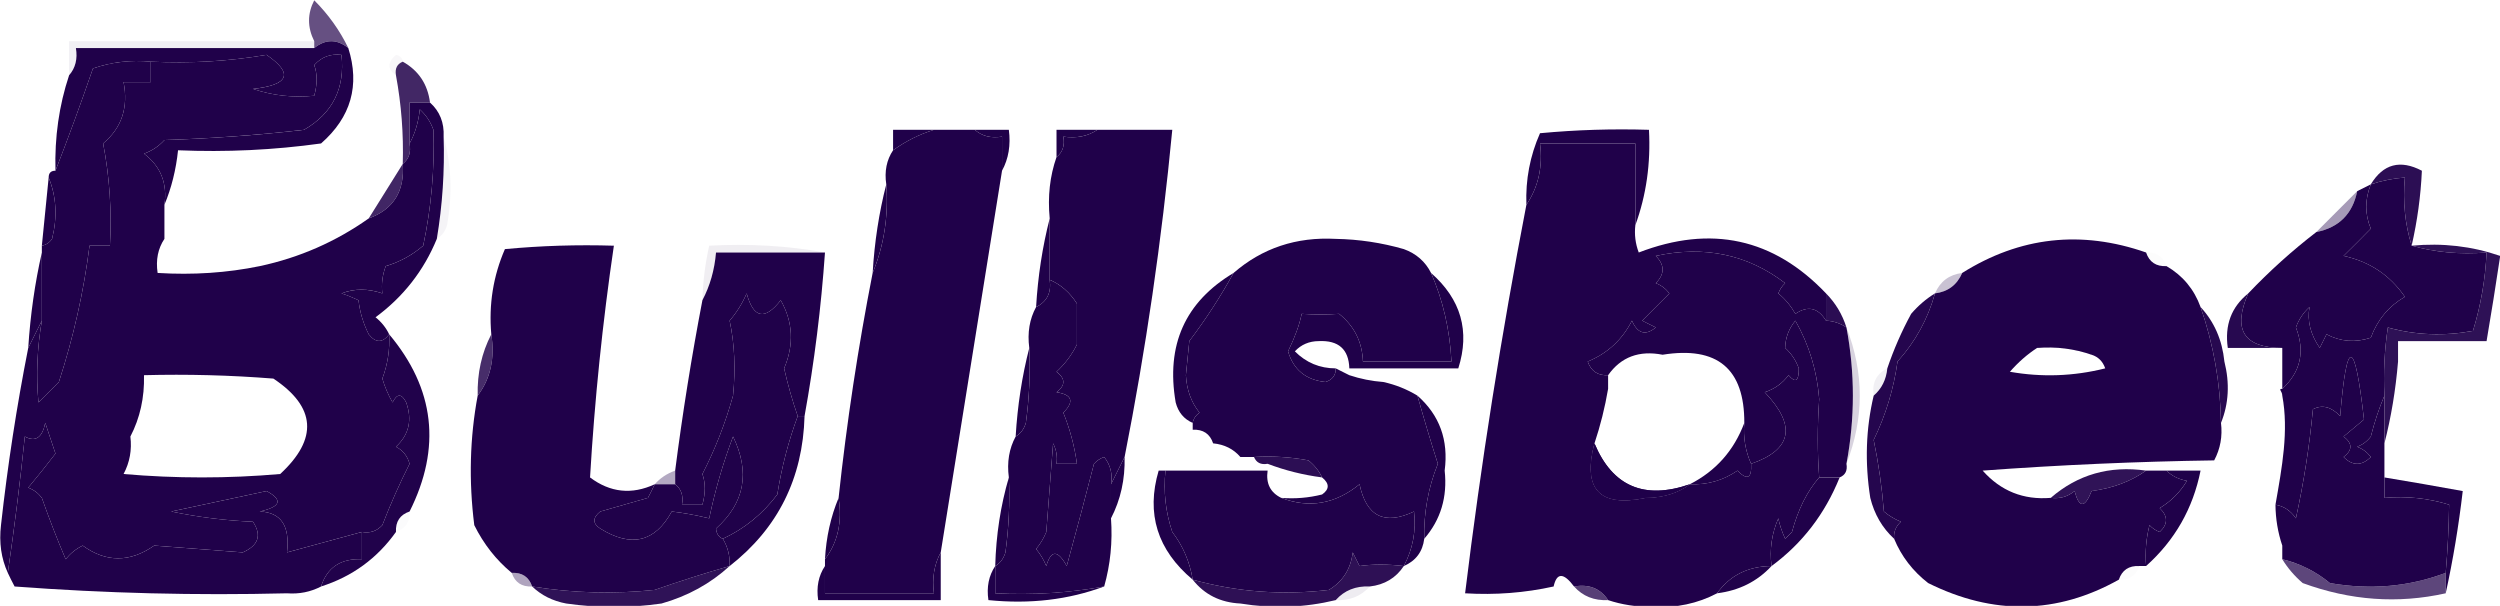
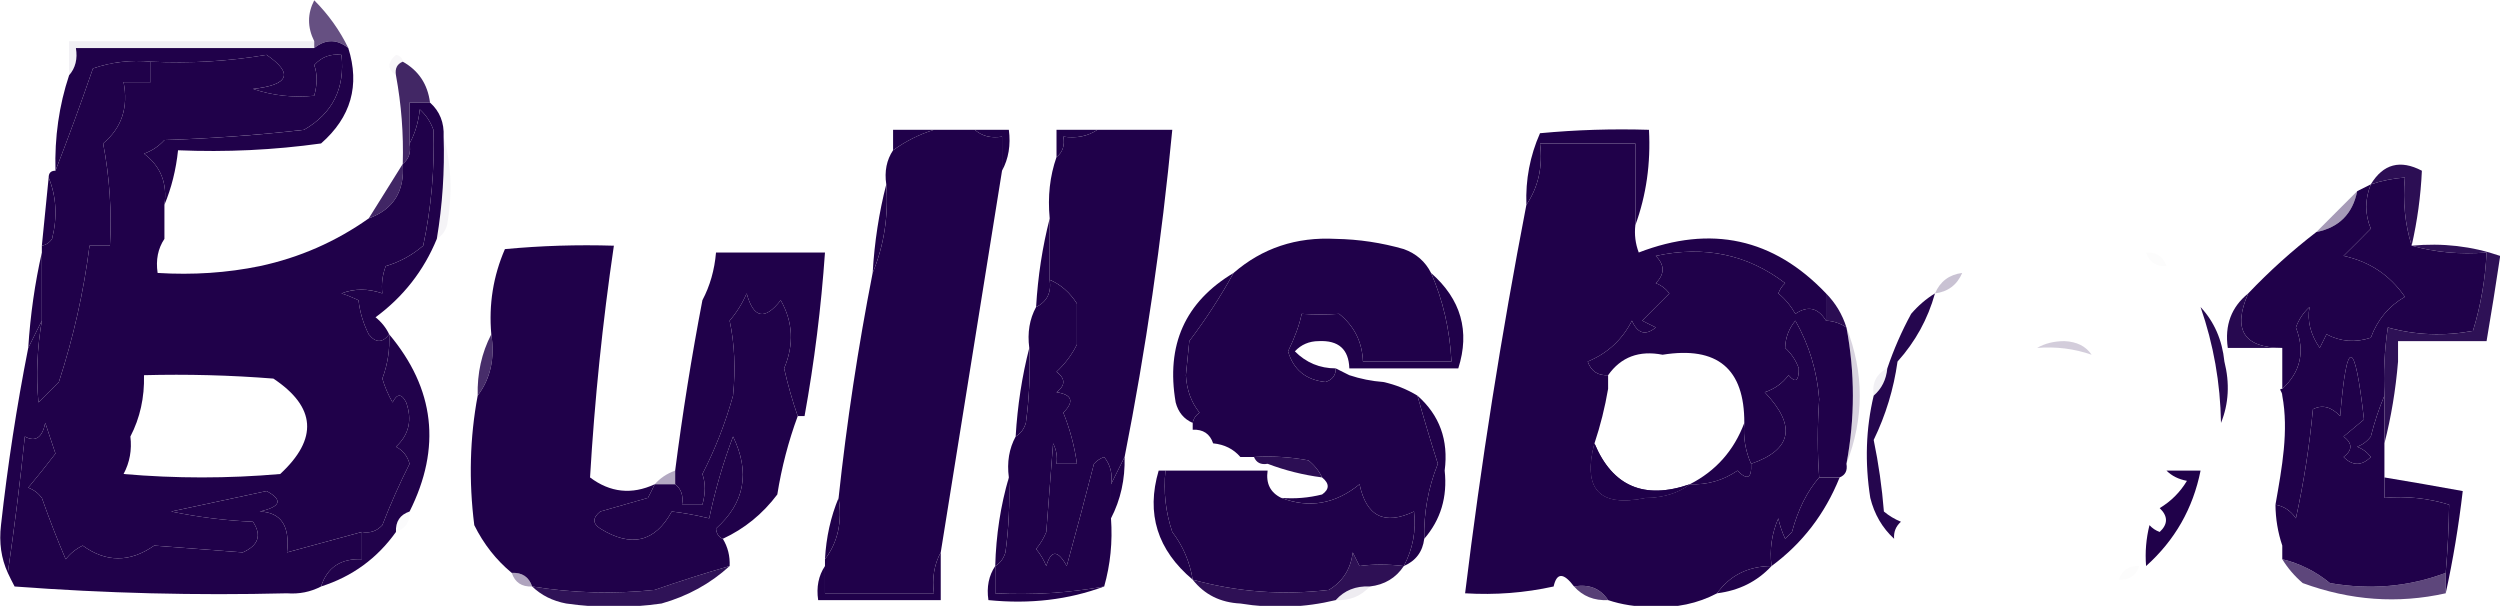
<svg xmlns="http://www.w3.org/2000/svg" width="850" height="206" viewBox="0 0 850 206" fill="none">
  <g clip-path="url(#clip0_319_1219)">
    <path opacity="0.686" fill-rule="evenodd" clip-rule="evenodd" d="M118.419 16.327C114.56 13.238 110.702 13.238 106.843 16.327C106.843 15.556 106.843 14.782 106.843 14.01C104.483 9.282 104.483 4.648 106.843 0.105C111.642 4.898 115.5 10.304 118.419 16.327Z" fill="#20014A" />
    <path opacity="0.062" fill-rule="evenodd" clip-rule="evenodd" d="M106.842 14.016C106.842 14.787 106.842 15.561 106.842 16.333C79.829 16.333 52.819 16.333 25.806 16.333C26.426 20.039 25.653 23.128 23.49 25.603C23.49 21.74 23.49 17.879 23.49 14.016C51.275 14.016 79.058 14.016 106.842 14.016Z" fill="#20014A" />
    <path fill-rule="evenodd" clip-rule="evenodd" d="M118.419 16.332C122.42 29.05 119.334 39.863 109.158 48.776C93.085 51.01 76.877 51.782 60.536 51.094C59.837 57.752 58.292 63.93 55.905 69.633C56.954 62.328 54.639 56.535 48.959 52.252C51.673 51.281 53.988 49.738 55.905 47.617C71.811 47.105 87.632 45.947 103.37 44.141C113.101 38.524 117.347 30.028 116.104 18.65C112.392 18.214 109.304 19.373 106.843 22.126C107.921 25.136 107.921 28.612 106.843 32.554C99.73 33.289 92.784 32.517 86.004 30.237C98.306 28.863 99.85 25 90.635 18.65C77.66 20.861 64.539 21.635 51.275 20.967C44.449 20.325 37.89 21.097 31.594 23.285C27.517 35.164 23.27 46.751 18.86 58.046C18.54 46.658 20.082 35.843 23.491 25.602C25.653 23.127 26.426 20.038 25.806 16.332C52.819 16.332 79.829 16.332 106.843 16.332C110.702 13.243 114.56 13.243 118.419 16.332Z" fill="#20014A" />
    <path opacity="0.035" fill-rule="evenodd" clip-rule="evenodd" d="M136.942 20.966C135.002 21.758 134.228 23.302 134.627 25.601C131.672 23.547 131.672 21.23 134.627 18.648C136.032 18.936 136.803 19.707 136.942 20.966Z" fill="#20014A" />
    <path opacity="0.847" fill-rule="evenodd" clip-rule="evenodd" d="M136.942 20.969C142.318 23.986 145.404 28.621 146.203 34.873C143.888 34.873 141.573 34.873 139.257 34.873C139.257 39.508 139.257 44.143 139.257 48.778C139.806 51.769 139.035 54.087 136.942 55.73C137.238 45.577 136.467 35.534 134.627 25.604C134.228 23.305 135.002 21.761 136.942 20.969Z" fill="#20014A" />
    <path fill-rule="evenodd" clip-rule="evenodd" d="M317.538 44.137C312.585 45.662 307.955 47.979 303.646 51.089C303.646 48.772 303.646 46.454 303.646 44.137C308.277 44.137 312.907 44.137 317.538 44.137Z" fill="#20014A" />
    <path fill-rule="evenodd" clip-rule="evenodd" d="M373.106 44.137C369.821 46.341 365.963 47.112 361.529 46.454C362.078 49.446 361.307 51.763 359.214 53.406C359.214 50.317 359.214 47.226 359.214 44.137C363.845 44.137 368.475 44.137 373.106 44.137Z" fill="#20014A" />
    <path fill-rule="evenodd" clip-rule="evenodd" d="M556.017 76.58C556.017 67.31 556.017 58.041 556.017 48.771C545.212 48.771 534.408 48.771 523.603 48.771C524.603 56.597 523.059 63.549 518.972 69.628C518.655 61.102 520.197 52.991 523.603 45.295C535.927 44.138 548.275 43.751 560.648 44.136C561.276 55.57 559.731 66.383 556.017 76.58Z" fill="#20014A" />
    <path fill-rule="evenodd" clip-rule="evenodd" d="M331.43 44.137C335.29 44.137 339.147 44.137 343.007 44.137C343.69 49.316 342.916 53.951 340.691 58.041C340.691 54.178 340.691 50.317 340.691 46.454C336.989 47.075 333.903 46.301 331.43 44.137Z" fill="#20014A" />
    <path d="M557.175 85.852C556.041 82.856 555.654 79.764 556.017 76.582V48.773H523.603C524.603 56.599 523.059 63.552 518.972 69.63C510.449 113.754 503.503 157.784 498.134 201.723C508.393 202.346 518.428 201.574 528.233 199.405C529.291 194.638 531.607 194.638 535.179 199.405C540.268 198.524 544.128 200.07 546.756 204.04C551.324 205.576 556.339 206.348 561.806 206.357C569.856 206.756 577.189 205.213 583.801 201.723C588.157 195.63 594.329 192.539 602.324 192.453C601.611 186.835 602.384 181.429 604.639 176.231C605.031 178.31 605.802 180.627 606.955 183.183L609.27 180.866C611.335 173.228 614.422 167.047 618.531 162.327C617.888 153.768 617.888 144.883 618.531 135.676C617.784 126.094 615.082 117.211 610.428 109.026C608.189 111.756 607.031 114.845 606.955 118.296C609.073 120.215 610.615 122.532 611.585 125.248C611.627 129.588 610.469 130.36 608.112 127.565C606.022 130.349 603.322 132.281 600.009 133.359C610.861 144.77 609.319 152.881 595.378 157.692C595.635 162.67 594.091 163.441 590.747 160.009C585.844 163.36 580.442 164.906 574.54 164.644C570.551 167.657 565.533 169.202 559.49 169.279C543.839 172.535 538.05 166.357 542.125 150.739C544.142 144.686 545.684 138.506 546.756 132.2V127.565C543.295 127.762 540.979 126.219 539.81 122.931C546.559 120.14 551.574 115.506 554.86 109.026C556.772 113.441 559.474 114.215 562.963 111.344C561.419 110.572 559.877 109.798 558.333 109.026L567.594 99.757C566.379 98.153 564.834 96.994 562.963 96.28C566.05 93.191 566.05 90.1 562.963 87.011C579.502 83.416 594.165 86.508 606.955 96.28C605.897 97.24 605.123 98.398 604.639 99.757C607.006 101.736 608.934 104.053 610.428 106.709C614.632 103.828 618.105 104.6 620.847 109.026V99.757C603.005 81.016 581.78 76.381 557.175 85.852Z" fill="#20014A" />
    <path d="M542.125 150.739C538.05 166.357 543.839 172.535 559.49 169.279C565.533 169.202 570.551 167.657 574.54 164.644C559.034 169.999 548.229 165.365 542.125 150.739Z" fill="#20014A" />
    <path fill-rule="evenodd" clip-rule="evenodd" d="M55.905 69.627C55.905 73.49 55.905 77.351 55.905 81.214C53.703 84.502 52.932 88.363 53.59 92.801C65.618 93.545 77.195 92.771 88.32 90.484C101.8 87.599 114.147 82.192 125.365 74.262C133.77 71.201 137.63 65.02 136.942 55.722C139.035 54.08 139.806 51.762 139.257 48.77C141.114 45.405 142.272 41.545 142.73 37.183C144.849 39.102 146.391 41.419 147.361 44.136C147.81 57.345 146.652 70.478 143.888 83.531C140.114 86.771 135.868 89.089 131.154 90.484C130.019 93.48 129.632 96.572 129.996 99.753C125.136 98.059 120.505 98.059 116.104 99.753C117.833 100.3 119.762 101.074 121.892 102.071C122.36 106.14 123.518 110.001 125.365 113.658C127.743 116.65 130.058 116.65 132.311 113.658C132.589 118.835 131.818 123.857 129.996 128.721C130.834 131.56 131.992 134.262 133.469 136.832C135.013 133.743 136.555 133.743 138.1 136.832C140.225 142.771 139.067 147.793 134.627 151.895C136.979 153.098 138.521 155.031 139.257 157.689C135.821 164.499 132.735 171.452 129.996 178.545C128.086 180.599 125.77 181.37 123.05 180.863C114.566 183.169 106.076 185.486 97.581 187.815C98.644 178.819 95.558 174.184 88.32 173.91C95.49 172.302 96.264 169.985 90.635 166.958C79.85 169.273 69.045 171.591 58.221 173.91C67.387 175.827 76.648 176.986 86.004 177.387C89.052 181.97 87.894 185.447 82.531 187.815C72.499 187.043 62.465 186.269 52.432 185.498C44.166 191.272 36.063 191.272 28.121 185.498C25.857 186.603 23.928 188.146 22.333 190.132C19.404 183.27 16.704 176.318 14.229 169.276C13.014 167.672 11.469 166.513 9.598 165.8C12.842 161.913 15.931 158.05 18.86 154.212C17.702 150.736 16.544 147.26 15.387 143.784C14.363 148.834 12.048 150.377 8.441 148.419C6.832 163.932 4.903 179.382 2.652 194.767C0.411 189.884 -0.362 184.476 0.337 178.545C2.588 158.245 5.674 138.16 9.598 118.293C11.143 115.204 12.685 112.112 14.229 109.023C12.632 118.269 12.245 127.539 13.072 136.832C15.387 134.514 17.702 132.197 20.017 129.88C25.016 114.522 28.489 99.072 30.436 83.531C32.752 83.531 35.067 83.531 37.383 83.531C38.033 71.794 37.262 60.207 35.067 48.77C41.383 43.484 43.699 36.532 42.013 27.914C45.099 27.914 48.188 27.914 51.275 27.914C51.275 25.596 51.275 23.279 51.275 20.961C64.539 21.629 77.66 20.855 90.635 18.644C99.85 24.994 98.306 28.857 86.004 30.231C92.784 32.511 99.73 33.283 106.843 32.548C107.921 28.607 107.921 25.13 106.843 22.12C109.304 19.367 112.392 18.208 116.104 18.644C117.347 30.023 113.101 38.518 103.37 44.136C87.632 45.941 71.811 47.099 55.905 47.612C53.988 49.732 51.673 51.275 48.959 52.246C54.639 56.529 56.954 62.322 55.905 69.627ZM48.959 127.562C63.643 127.178 78.306 127.562 92.951 128.721C107.442 138.378 108.213 149.191 95.266 161.165C77.514 162.71 59.765 162.71 42.013 161.165C44.111 157.227 44.882 152.977 44.328 148.419C47.6 142.118 49.144 135.166 48.959 127.562Z" fill="#20014A" />
    <path opacity="0.851" fill-rule="evenodd" clip-rule="evenodd" d="M136.942 55.723C137.63 65.02 133.77 71.201 125.365 74.262C129.257 67.998 133.115 61.82 136.942 55.723Z" fill="#20014A" />
    <path opacity="0.945" fill-rule="evenodd" clip-rule="evenodd" d="M819.966 83.537C817.699 76.296 816.926 68.572 817.65 60.363C813.677 60.662 809.817 61.434 806.074 62.681C810.292 55.729 816.08 54.183 823.439 58.046C823.061 66.535 821.903 75.03 819.966 83.537Z" fill="#20014A" />
    <path fill-rule="evenodd" clip-rule="evenodd" d="M146.203 34.871C149.516 37.837 151.061 41.7 150.834 46.458C151.211 58.154 150.438 69.741 148.519 81.219C144.075 92.032 137.129 100.917 127.681 107.87C129.72 109.51 131.262 111.443 132.311 113.663C130.058 116.655 127.743 116.655 125.365 113.663C123.518 110.006 122.36 106.145 121.892 102.076C119.762 101.079 117.833 100.305 116.104 99.759C120.505 98.064 125.136 98.064 129.996 99.759C129.632 96.577 130.019 93.485 131.154 90.489C135.868 89.094 140.114 86.776 143.888 83.537C146.652 70.483 147.81 57.35 147.361 44.141C146.391 41.425 144.849 39.107 142.73 37.188C142.272 41.55 141.114 45.411 139.257 48.776C139.257 44.141 139.257 39.506 139.257 34.871C141.573 34.871 143.888 34.871 146.203 34.871Z" fill="#20014A" />
    <path opacity="0.043" fill-rule="evenodd" clip-rule="evenodd" d="M150.834 46.457C153.49 56.065 153.876 66.109 151.992 76.583C151.348 78.706 150.19 80.249 148.519 81.218C150.438 69.74 151.211 58.153 150.834 46.457Z" fill="#20014A" />
    <path fill-rule="evenodd" clip-rule="evenodd" d="M51.275 20.961C51.275 23.278 51.275 25.596 51.275 27.913C48.188 27.913 45.099 27.913 42.013 27.913C43.699 36.532 41.383 43.484 35.067 48.77C37.262 60.206 38.033 71.793 37.383 83.531C35.067 83.531 32.752 83.531 30.436 83.531C28.489 99.071 25.016 114.522 20.017 129.879C17.702 132.196 15.387 134.514 13.072 136.831C12.245 127.538 12.632 118.269 14.229 109.022C14.229 101.298 14.229 93.572 14.229 85.848C14.229 85.077 14.229 84.303 14.229 83.531C15.658 83.274 16.815 82.502 17.702 81.213C19.566 73.807 19.179 66.855 16.544 60.357C16.544 58.811 17.316 58.039 18.86 58.039C23.27 46.744 27.517 35.157 31.594 23.278C37.89 21.091 44.449 20.319 51.275 20.961Z" fill="#20014A" />
    <path fill-rule="evenodd" clip-rule="evenodd" d="M373.106 44.137C381.596 44.137 390.084 44.137 398.575 44.137C394.981 81.767 389.58 118.845 382.367 155.372C380.823 158.462 379.281 161.553 377.737 164.642C378.343 161.217 377.572 158.128 375.421 155.372C374.065 155.857 372.907 156.631 371.948 157.69C369.198 168.443 366.109 180.03 362.687 192.451C359.656 186.91 357.341 186.91 355.741 192.451C354.875 190.328 353.717 188.396 352.268 186.657C353.717 184.919 354.875 182.987 355.741 180.864C356.512 170.823 357.285 160.779 358.056 150.738C359.175 152.934 359.559 155.252 359.214 157.69C361.529 157.69 363.845 157.69 366.16 157.69C365.338 151.741 363.796 145.948 361.529 140.309C365.329 136.495 364.555 134.177 359.214 133.357C362.3 131.04 362.3 128.722 359.214 126.405C362.092 123.73 364.407 120.639 366.16 117.135C366.16 112.5 366.16 107.866 366.16 103.231C363.771 99.46 360.682 96.758 356.899 95.12C356.899 88.168 356.899 81.215 356.899 74.263C356.181 66.817 356.952 59.865 359.214 53.406C361.307 51.763 362.078 49.446 361.529 46.454C365.963 47.112 369.821 46.341 373.106 44.137Z" fill="#20014A" />
    <path opacity="0.396" fill-rule="evenodd" clip-rule="evenodd" d="M801.443 64.992C799.899 72.716 795.268 77.351 787.551 78.897C792.182 74.262 796.812 69.627 801.443 64.992Z" fill="#20014A" />
    <path fill-rule="evenodd" clip-rule="evenodd" d="M16.544 60.359C19.179 66.857 19.566 73.81 17.702 81.216C16.815 82.504 15.658 83.276 14.229 83.534C15 75.809 15.774 68.083 16.544 60.359Z" fill="#20014A" />
-     <path opacity="0.067" fill-rule="evenodd" clip-rule="evenodd" d="M280.493 85.854C268.145 85.854 255.795 85.854 243.447 85.854C242.936 91.803 241.391 97.212 238.817 102.076C238.99 95.805 239.761 89.625 241.132 83.537C254.695 82.791 267.816 83.562 280.493 85.854Z" fill="#20014A" />
    <path fill-rule="evenodd" clip-rule="evenodd" d="M301.331 62.676C302.127 73.387 300.583 83.428 296.7 92.802C297.325 82.309 298.869 72.267 301.331 62.676Z" fill="#20014A" />
    <path opacity="0.012" fill-rule="evenodd" clip-rule="evenodd" d="M729.667 85.852C733.203 85.683 735.518 87.229 736.613 90.487C733.078 90.656 730.763 89.111 729.667 85.852Z" fill="#20014A" />
    <path fill-rule="evenodd" clip-rule="evenodd" d="M806.074 62.676C804.022 67.825 804.022 72.845 806.074 77.739C803.066 80.812 799.98 83.903 796.812 87.009C805.654 88.925 812.6 93.56 817.65 100.913C812.186 104.076 808.326 108.711 806.074 114.818C800.82 116.574 795.803 116.187 791.024 113.659C790.253 115.205 789.48 116.748 788.709 118.294C785.541 113.673 784.383 109.038 785.236 104.389C783.117 106.308 781.575 108.625 780.605 111.341C783.777 119.482 782.235 126.435 775.974 132.198C775.974 127.563 775.974 122.928 775.974 118.294C762.853 118.252 758.994 112.071 764.398 99.754C771.635 92.16 779.352 85.208 787.551 78.898C795.268 77.352 799.899 72.717 801.443 64.993C802.987 64.222 804.529 63.447 806.074 62.676Z" fill="#20014A" />
    <path fill-rule="evenodd" clip-rule="evenodd" d="M620.847 109.023C623.414 109.155 625.73 109.927 627.793 111.341C630.71 126.779 630.71 142.229 627.793 157.689C628.191 159.988 627.418 161.531 625.477 162.324C623.162 162.324 620.847 162.324 618.531 162.324C617.888 153.766 617.888 144.881 618.531 135.674C617.784 126.091 615.082 117.208 610.428 109.023C608.189 111.753 607.031 114.842 606.955 118.293C609.073 120.212 610.615 122.529 611.585 125.245C611.627 129.586 610.469 130.357 608.112 127.563C606.022 130.346 603.322 132.279 600.009 133.356C610.861 144.767 609.319 152.878 595.378 157.689C593.431 153.335 592.658 148.7 593.063 143.784C593.139 125.345 583.878 117.621 565.279 120.61C557.309 119.053 551.134 121.37 546.756 127.563C543.295 127.76 540.979 126.216 539.81 122.928C546.559 120.138 551.574 115.503 554.86 109.023C556.772 113.438 559.474 114.212 562.963 111.341C561.419 110.569 559.877 109.795 558.333 109.023C561.419 105.934 564.508 102.843 567.594 99.754C566.378 98.15 564.834 96.991 562.963 96.278C566.05 93.189 566.05 90.097 562.963 87.008C579.502 83.414 594.165 86.505 606.955 96.278C605.897 97.237 605.123 98.396 604.639 99.754C607.006 101.733 608.934 104.05 610.428 106.706C614.632 103.825 618.105 104.597 620.847 109.023Z" fill="#20014A" />
    <path fill-rule="evenodd" clip-rule="evenodd" d="M356.899 74.269C356.899 81.222 356.899 88.174 356.899 95.126C357.526 99.483 355.982 102.572 352.268 104.396C352.893 93.903 354.437 83.861 356.899 74.269Z" fill="#20014A" />
    <path opacity="0.239" fill-rule="evenodd" clip-rule="evenodd" d="M667.153 92.805C665.389 96.888 662.301 99.205 657.892 99.757C659.656 95.674 662.745 93.356 667.153 92.805Z" fill="#20014A" />
    <path fill-rule="evenodd" clip-rule="evenodd" d="M271.231 141.471C268.059 150.06 265.744 158.942 264.285 168.121C259.282 174.765 253.107 179.787 245.763 183.185C244.38 182.64 243.609 181.481 243.447 179.708C253.199 170.995 255.128 160.567 249.236 148.423C245.802 157.542 243.102 166.812 241.132 176.232C236.277 175.081 232.033 174.309 228.398 173.915C222.713 184.315 214.61 186.248 204.087 179.708C201.445 177.991 201.445 176.059 204.087 173.915C209.488 172.369 214.892 170.826 220.294 169.28C221.134 167.697 221.905 166.152 222.609 164.645C224.925 164.645 227.24 164.645 229.555 164.645C231.648 166.288 232.419 168.606 231.871 171.598C234.186 171.598 236.501 171.598 238.817 171.598C239.896 167.656 239.896 164.179 238.817 161.169C243.151 152.764 246.624 143.881 249.236 134.519C250.15 125.432 249.763 116.934 248.078 109.027C250.465 106.247 252.396 103.155 253.866 99.758C256.182 108.256 260.041 109.027 265.443 102.075C269.638 109.47 270.023 117.194 266.601 125.249C267.913 131.001 269.458 136.41 271.231 141.471Z" fill="#20014A" />
-     <path fill-rule="evenodd" clip-rule="evenodd" d="M729.668 85.849C730.763 89.107 733.078 90.653 736.614 90.484C742.131 93.693 745.991 98.328 748.19 104.388C752.61 117.12 754.926 130.25 755.136 143.784C755.69 148.342 754.919 152.592 752.821 156.53C726.546 156.919 700.307 158.078 674.099 160.006C680.263 166.951 687.98 170.043 697.253 169.275C700.314 169.669 703.016 168.898 705.357 166.958C706.905 172.816 708.834 172.816 711.145 166.958C718.359 165.985 724.534 163.667 729.668 160.006C731.983 160.006 734.298 160.006 736.614 160.006C738.38 161.786 740.695 162.944 743.56 163.482C741.244 167.345 738.158 170.434 734.298 172.752C737.148 175.493 737.148 178.195 734.298 180.862C732.941 180.378 731.784 179.604 730.825 178.545C729.679 183.117 729.292 187.752 729.668 192.45C728.897 192.45 728.123 192.45 727.352 192.45C723.817 192.28 721.501 193.826 720.406 197.084C699.353 208.878 677.742 209.265 655.577 198.243C650.333 194.169 646.473 189.147 644 183.18C643.801 180.872 644.574 178.941 646.315 177.386C644.195 176.52 642.264 175.361 640.527 173.91C639.874 165.709 638.717 157.598 637.054 149.577C641.155 141.126 643.857 132.243 645.158 122.927C651.224 116.188 655.47 108.464 657.892 99.753C662.301 99.202 665.389 96.884 667.153 92.801C686.792 80.472 707.63 78.155 729.668 85.849ZM692.622 118.292C699.056 117.78 705.231 118.552 711.145 120.61C713.409 121.331 714.954 122.876 715.776 125.245C705.053 127.937 694.248 128.322 683.361 126.403C686.211 123.147 689.297 120.445 692.622 118.292Z" fill="#20014A" />
    <path fill-rule="evenodd" clip-rule="evenodd" d="M14.229 85.856C14.229 93.579 14.229 101.306 14.229 109.03C12.685 112.119 11.143 115.21 9.598 118.299C10.323 107.053 11.865 96.237 14.229 85.856Z" fill="#20014A" />
    <path fill-rule="evenodd" clip-rule="evenodd" d="M419.413 92.805C415.02 100.793 410.005 108.517 404.363 115.979C403.976 119.842 403.592 123.703 403.205 127.566C403.467 132.527 405.011 136.778 407.836 140.312C406.549 141.199 405.778 142.358 405.521 143.788C402.534 142.495 400.605 140.177 399.732 136.835C396.364 117.339 402.923 102.663 419.413 92.805Z" fill="#20014A" />
    <path opacity="0.997" fill-rule="evenodd" clip-rule="evenodd" d="M486.557 92.805C496.756 101.778 499.843 112.593 495.819 125.248C483.471 125.248 471.121 125.248 458.773 125.248C458.57 118.739 455.097 115.65 448.354 115.979C445.104 116 442.404 117.158 440.251 119.455C444.089 123.309 448.72 125.239 454.143 125.248C454.212 127.559 453.054 129.105 450.67 129.883C444.006 129.181 439.762 125.705 437.935 119.455C440.32 114.54 441.862 110.292 442.566 106.709C446.914 106.994 451.158 106.994 455.3 106.709C460.454 110.846 463.154 116.252 463.404 122.931C473.436 122.931 483.471 122.931 493.503 122.931C492.929 112.099 490.614 102.058 486.557 92.805Z" fill="#20014A" />
    <path opacity="0.949" fill-rule="evenodd" clip-rule="evenodd" d="M620.847 99.758C624.065 103 626.38 106.863 627.793 111.345C625.73 109.931 623.415 109.16 620.847 109.027C620.847 105.938 620.847 102.847 620.847 99.758Z" fill="#20014A" />
    <path opacity="0.961" fill-rule="evenodd" clip-rule="evenodd" d="M764.398 99.758C758.994 112.075 762.853 118.255 775.974 118.297C769.799 118.297 763.627 118.297 757.452 118.297C756.336 110.578 758.651 104.4 764.398 99.758Z" fill="#20014A" />
    <path opacity="0.933" fill-rule="evenodd" clip-rule="evenodd" d="M819.965 83.538C830.459 82.539 840.491 83.698 850.065 87.014C848.583 96.905 847.039 106.562 845.434 115.982C835.402 115.982 825.367 115.982 815.335 115.982C815.335 118.299 815.335 120.617 815.335 122.934C814.522 132.63 812.978 141.9 810.704 150.743C810.704 145.337 810.704 139.928 810.704 134.521C810.322 126.758 810.709 119.034 811.862 111.347C821.306 113.963 830.952 114.35 840.803 112.506C843.461 103.887 845.004 95.005 845.434 85.856C836.471 86.586 827.981 85.814 819.965 83.538Z" fill="#20014A" />
    <path opacity="0.196" fill-rule="evenodd" clip-rule="evenodd" d="M692.622 118.294C695.22 116.774 698.306 116.002 701.883 115.977C706.127 116.174 709.214 117.719 711.145 120.611C705.231 118.554 699.056 117.782 692.622 118.294Z" fill="#20014A" />
    <path fill-rule="evenodd" clip-rule="evenodd" d="M222.609 164.648C221.905 166.154 221.134 167.7 220.294 169.283C214.892 170.828 209.488 172.372 204.087 173.917C201.445 176.061 201.445 177.994 204.087 179.711C214.61 186.251 222.713 184.318 228.398 173.917C232.033 174.311 236.277 175.083 241.132 176.235C243.102 166.815 245.802 157.545 249.236 148.426C255.128 160.569 253.199 170.997 243.447 179.711C243.609 181.484 244.38 182.642 245.763 183.187C247.462 185.986 248.233 189.076 248.078 192.457C239.701 194.862 231.211 197.567 222.609 200.568C208.652 202.053 194.76 201.666 180.933 199.409C179.838 196.151 177.523 194.605 173.987 194.774C168.671 190.369 164.427 184.962 161.253 178.552C159.354 163.457 159.741 148.78 162.411 134.521C166.782 128.756 168.326 121.803 167.041 113.665C166.147 103.524 167.692 93.867 171.672 84.697C183.996 83.541 196.344 83.154 208.717 83.538C204.865 109.746 202.163 136.012 200.614 162.33C207.476 167.489 214.807 168.261 222.609 164.648Z" fill="#20014A" />
    <path fill-rule="evenodd" clip-rule="evenodd" d="M486.557 92.805C490.614 102.058 492.929 112.1 493.503 122.931C483.471 122.931 473.436 122.931 463.404 122.931C463.154 116.252 460.454 110.846 455.3 106.709C451.158 106.994 446.914 106.994 442.566 106.709C441.862 110.292 440.32 114.54 437.935 119.455C439.762 125.705 444.006 129.181 450.67 129.883C453.054 129.105 454.212 127.559 454.143 125.249C455.687 126.02 457.229 126.794 458.773 127.566C462.517 128.813 466.377 129.585 470.35 129.883C474.481 130.794 478.338 132.338 481.927 134.518C484.064 142.156 486.379 149.88 488.873 157.692C485.587 165.84 484.043 174.336 484.242 183.184C483.691 187.596 481.376 190.688 477.296 192.454C480.366 186.658 481.524 180.477 480.769 173.914C470.727 178.693 464.552 175.604 462.246 164.645C453.995 171.384 445.12 172.929 435.62 169.279C440.313 169.655 444.944 169.268 449.512 168.121C452.054 166.336 452.054 164.406 449.512 162.327C448.463 160.107 446.921 158.174 444.881 156.534C438.755 155.382 432.58 154.995 426.359 155.375C424.814 155.375 423.272 155.375 421.728 155.375C419.38 152.654 416.294 151.111 412.467 150.74C411.372 147.482 409.056 145.936 405.521 146.105C405.521 145.334 405.521 144.56 405.521 143.788C405.778 142.358 406.549 141.199 407.836 140.312C405.011 136.778 403.467 132.528 403.205 127.566C403.592 123.703 403.976 119.842 404.363 115.979C410.005 108.517 415.02 100.793 419.413 92.805C429.156 84.358 440.732 80.497 454.143 81.218C462.022 81.359 469.739 82.518 477.296 84.694C481.519 86.223 484.606 88.928 486.557 92.805Z" fill="#20014A" />
    <path opacity="0.961" fill-rule="evenodd" clip-rule="evenodd" d="M748.19 104.391C752.846 109.412 755.548 115.593 756.294 122.93C758.158 130.336 757.771 137.289 755.136 143.787C754.925 130.253 752.61 117.122 748.19 104.391Z" fill="#20014A" />
    <path fill-rule="evenodd" clip-rule="evenodd" d="M819.966 83.534C827.981 85.809 836.472 86.581 845.434 85.851C845.004 95 843.462 103.883 840.804 112.501C830.952 114.346 821.306 113.959 811.862 111.342C810.709 119.029 810.322 126.753 810.704 134.516C808.891 138.787 807.347 143.422 806.073 148.421C804.858 150.025 803.314 151.183 801.443 151.897C803.314 152.611 804.858 153.77 806.073 155.373C802.987 158.462 799.898 158.462 796.812 155.373C799.898 153.056 799.898 150.738 796.812 148.421C799.127 146.491 801.443 144.558 803.758 142.627C800.605 114.73 797.903 114.346 795.654 141.469C792.589 138.271 789.503 137.497 786.393 139.151C785.219 151.64 783.291 164.001 780.605 176.23C778.834 173.653 776.518 172.107 773.659 171.595C775.895 158.856 778.211 146.498 775.974 134.517C775.974 132.971 774.43 132.199 775.974 132.199C782.235 126.436 783.777 119.483 780.605 111.342C781.575 108.626 783.117 106.309 785.235 104.39C784.383 109.039 785.541 113.674 788.708 118.295C789.479 116.749 790.253 115.206 791.024 113.66C795.803 116.188 800.82 116.575 806.073 114.819C808.326 108.712 812.186 104.077 817.65 100.914C812.6 93.561 805.654 88.926 796.812 87.01C799.98 83.904 803.066 80.813 806.073 77.74C804.022 72.846 804.022 67.826 806.073 62.677C809.817 61.43 813.677 60.658 817.65 60.359C816.925 68.568 817.699 76.292 819.966 83.534Z" fill="#20014A" />
    <path fill-rule="evenodd" clip-rule="evenodd" d="M280.493 85.856C279.191 104.536 276.876 123.075 273.547 141.473C272.776 141.473 272.002 141.473 271.231 141.473C269.458 136.412 267.913 131.003 266.601 125.251C270.023 117.196 269.638 109.472 265.443 102.077C260.041 109.03 256.182 108.258 253.866 99.76C252.396 103.157 250.465 106.249 248.078 109.03C249.764 116.937 250.15 125.435 249.236 134.521C246.624 143.883 243.151 152.766 238.817 161.171C239.896 164.182 239.896 167.658 238.817 171.6C236.501 171.6 234.186 171.6 231.871 171.6C232.419 168.608 231.648 166.29 229.555 164.647C229.555 163.102 229.555 161.558 229.555 160.013C232.058 140.551 235.144 121.238 238.817 102.077C241.391 97.213 242.936 91.804 243.447 85.856C255.795 85.856 268.145 85.856 280.493 85.856Z" fill="#20014A" />
    <path opacity="0.824" fill-rule="evenodd" clip-rule="evenodd" d="M167.041 113.66C168.326 121.799 166.782 128.751 162.411 134.517C162.225 126.913 163.77 119.961 167.041 113.66Z" fill="#20014A" />
    <path opacity="0.059" fill-rule="evenodd" clip-rule="evenodd" d="M641.685 125.246C641.314 129.077 639.772 132.166 637.054 134.516C636.427 130.159 637.971 127.07 641.685 125.246Z" fill="#20014A" />
    <path opacity="0.173" fill-rule="evenodd" clip-rule="evenodd" d="M627.793 111.344C633.831 126.771 633.831 142.221 627.793 157.692C630.71 142.233 630.71 126.782 627.793 111.344Z" fill="#20014A" />
    <path fill-rule="evenodd" clip-rule="evenodd" d="M349.953 118.293C350.335 126.826 349.95 135.321 348.795 143.784C348.151 145.907 346.994 147.451 345.322 148.419C345.947 137.926 347.491 127.885 349.953 118.293Z" fill="#20014A" />
    <path opacity="0.071" fill-rule="evenodd" clip-rule="evenodd" d="M48.959 127.562C49.144 135.166 47.6 142.118 44.328 148.419C44.143 140.816 45.688 133.864 48.959 127.562Z" fill="#20014A" />
    <path opacity="0.991" fill-rule="evenodd" clip-rule="evenodd" d="M132.311 113.66C147.826 132.142 150.142 152.226 139.257 173.913C136.002 175.009 134.458 177.326 134.627 180.865C128.208 189.873 119.718 196.053 109.158 199.404C111.223 192.934 115.854 189.845 123.05 190.135C123.05 187.046 123.05 183.954 123.05 180.865C125.77 181.373 128.086 180.601 129.996 178.548C132.735 171.454 135.821 164.502 139.257 157.691C138.521 155.033 136.979 153.1 134.627 151.897C139.067 147.796 140.225 142.774 138.1 136.834C136.555 133.745 135.013 133.745 133.469 136.834C131.992 134.264 130.834 131.562 129.996 128.723C131.818 123.859 132.589 118.837 132.311 113.66Z" fill="#20014A" />
    <path fill-rule="evenodd" clip-rule="evenodd" d="M810.704 134.519C810.704 139.926 810.704 145.334 810.704 150.741C810.704 154.604 810.704 158.465 810.704 162.328C810.704 164.645 810.704 166.963 810.704 169.28C818.292 168.622 825.622 169.394 832.7 171.598C832.593 179.245 832.209 186.971 831.542 194.772C819.09 199.504 805.969 200.663 792.181 198.248C787.373 194.297 781.971 191.592 775.974 190.137C775.974 188.591 775.974 187.048 775.974 185.502C774.469 181.018 773.698 176.383 773.659 171.598C776.518 172.11 778.834 173.655 780.605 176.232C783.291 164.003 785.219 151.642 786.393 139.154C789.503 137.499 792.589 138.273 795.654 141.471C797.903 114.348 800.605 114.733 803.758 142.63C801.443 144.56 799.127 146.493 796.812 148.423C799.898 150.741 799.898 153.058 796.812 155.376C799.898 158.465 802.987 158.465 806.073 155.376C804.858 153.772 803.314 152.613 801.443 151.9C803.314 151.186 804.858 150.027 806.073 148.423C807.347 143.425 808.891 138.79 810.704 134.519Z" fill="#20014A" />
    <path fill-rule="evenodd" clip-rule="evenodd" d="M317.538 44.137C322.169 44.137 326.799 44.137 331.43 44.137C333.903 46.301 336.989 47.075 340.691 46.454C340.691 50.317 340.691 54.178 340.691 58.041C333.727 101.595 326.781 144.854 319.853 187.816C317.628 191.906 316.855 196.541 317.538 201.721C305.19 201.721 292.84 201.721 280.493 201.721C280.493 198.632 280.493 195.54 280.493 192.451C280.493 191.679 280.493 190.905 280.493 190.134C284.864 184.368 286.408 177.416 285.123 169.277C287.89 143.549 291.75 118.057 296.7 92.802C300.583 83.428 302.127 73.387 301.331 62.676C300.673 58.238 301.444 54.377 303.646 51.089C307.955 47.979 312.585 45.662 317.538 44.137Z" fill="#20014A" />
    <path opacity="0.945" fill-rule="evenodd" clip-rule="evenodd" d="M426.359 155.372C432.58 154.992 438.755 155.379 444.881 156.53C446.921 158.171 448.463 160.104 449.512 162.324C443.105 161.494 436.933 159.949 430.989 157.689C428.692 158.088 427.15 157.314 426.359 155.372Z" fill="#20014A" />
    <path opacity="0.973" fill-rule="evenodd" clip-rule="evenodd" d="M657.892 99.758C655.47 108.469 651.224 116.193 645.158 122.932C643.857 132.248 641.155 141.131 637.054 149.582C638.717 157.603 639.874 165.714 640.527 173.915C642.264 175.366 644.195 176.524 646.316 177.391C644.574 178.946 643.801 180.876 644 183.185C639.985 179.5 637.286 174.865 635.897 169.28C634.007 157.267 634.392 145.68 637.054 134.519C639.772 132.169 641.314 129.08 641.685 125.249C643.854 118.832 646.556 112.652 649.789 106.71C652.194 103.906 654.896 101.589 657.892 99.758Z" fill="#20014A" />
    <path opacity="0.997" fill-rule="evenodd" clip-rule="evenodd" d="M593.063 143.789C592.658 148.704 593.431 153.339 595.378 157.694C595.635 162.671 594.091 163.443 590.747 160.011C585.844 163.362 580.442 164.908 574.54 164.646C583.364 160.159 589.539 153.207 593.063 143.789Z" fill="#20014A" />
    <path opacity="0.337" fill-rule="evenodd" clip-rule="evenodd" d="M229.555 160.012C229.555 161.557 229.555 163.101 229.555 164.647C227.24 164.647 224.925 164.647 222.609 164.647C224.438 162.559 226.754 161.013 229.555 160.012Z" fill="#20014A" />
-     <path opacity="0.922" fill-rule="evenodd" clip-rule="evenodd" d="M729.668 160.007C724.534 163.668 718.359 165.986 711.145 166.959C708.834 172.817 706.905 172.817 705.357 166.959C703.016 168.899 700.314 169.67 697.253 169.276C706.433 161.337 717.237 158.246 729.668 160.007Z" fill="#20014A" />
    <path fill-rule="evenodd" clip-rule="evenodd" d="M481.927 134.516C489.461 141.15 492.547 149.648 491.188 160.007C492.161 168.985 489.845 176.709 484.242 183.181C484.043 174.333 485.587 165.838 488.873 157.69C486.379 149.878 484.064 142.154 481.927 134.516Z" fill="#20014A" />
    <path fill-rule="evenodd" clip-rule="evenodd" d="M382.367 155.375C382.553 162.978 381.008 169.931 377.737 176.232C377.737 172.369 377.737 168.508 377.737 164.645C379.281 161.556 380.823 158.464 382.367 155.375Z" fill="#20014A" />
    <path opacity="0.894" fill-rule="evenodd" clip-rule="evenodd" d="M542.125 150.742C548.229 165.367 559.034 170.002 574.54 164.647C570.551 167.659 565.533 169.205 559.49 169.281C543.839 172.537 538.05 166.359 542.125 150.742Z" fill="#20014A" />
    <path fill-rule="evenodd" clip-rule="evenodd" d="M810.704 162.328C819.588 163.797 828.463 165.343 837.331 166.963C835.955 178.805 834.024 190.392 831.542 201.724C831.542 199.407 831.542 197.089 831.542 194.772C832.209 186.971 832.593 179.245 832.7 171.598C825.622 169.394 818.292 168.622 810.704 169.28C810.704 166.963 810.704 164.646 810.704 162.328Z" fill="#20014A" />
    <path fill-rule="evenodd" clip-rule="evenodd" d="M123.05 180.868C123.05 183.957 123.05 187.048 123.05 190.137C115.854 189.848 111.223 192.937 109.158 199.407C105.588 201.263 101.73 202.035 97.581 201.724C66.671 202.496 35.801 201.722 4.968 199.407C4.127 197.824 3.356 196.278 2.652 194.772C4.903 179.387 6.832 163.937 8.441 148.424C12.048 150.382 14.364 148.839 15.387 143.789C16.544 147.265 17.702 150.741 18.86 154.217C15.931 158.055 12.842 161.918 9.598 165.804C11.469 166.518 13.014 167.677 14.229 169.281C16.704 176.323 19.404 183.275 22.333 190.137C23.928 188.151 25.857 186.608 28.121 185.502C36.063 191.277 44.166 191.277 52.432 185.502C62.465 186.274 72.499 187.048 82.531 187.82C87.894 185.451 89.052 181.975 86.004 177.392C76.648 176.991 67.387 175.832 58.221 173.915C69.045 171.596 79.85 169.278 90.635 166.963C96.264 169.99 95.49 172.307 88.32 173.915C95.558 174.189 98.644 178.824 97.581 187.82C106.076 185.491 114.567 183.173 123.05 180.868Z" fill="#20014A" />
    <path fill-rule="evenodd" clip-rule="evenodd" d="M396.259 160.012C407.836 160.012 419.413 160.012 430.989 160.012C430.362 164.368 431.906 167.458 435.62 169.281C445.12 172.931 453.995 171.386 462.246 164.647C464.552 175.606 470.727 178.695 480.769 173.916C481.524 180.479 480.366 186.66 477.296 192.455C471.792 191.797 466.775 191.797 462.246 192.455C461.475 190.91 460.702 189.366 459.931 187.821C459.248 193.454 456.546 197.702 451.827 200.566C436.083 202.455 420.649 201.296 405.521 197.09C404.553 191.088 402.238 185.682 398.575 180.868C396.296 174.083 395.525 167.131 396.259 160.012Z" fill="#20014A" />
    <path fill-rule="evenodd" clip-rule="evenodd" d="M736.614 160.012C740.473 160.012 744.331 160.012 748.19 160.012C745.613 172.894 739.441 183.71 729.668 192.455C729.292 187.758 729.679 183.123 730.825 178.551C731.784 179.61 732.941 180.384 734.298 180.868C737.148 178.201 737.148 175.499 734.298 172.757C738.158 170.44 741.244 167.351 743.56 163.488C740.695 162.95 738.38 161.791 736.614 160.012Z" fill="#20014A" />
    <path fill-rule="evenodd" clip-rule="evenodd" d="M356.899 95.125C360.682 96.763 363.771 99.466 366.16 103.236C366.16 107.871 366.16 112.506 366.16 117.14C364.407 120.644 362.092 123.736 359.214 126.41C362.3 128.727 362.3 131.045 359.214 133.362C364.555 134.183 365.329 136.5 361.529 140.314C363.796 145.953 365.338 151.746 366.16 157.695C363.845 157.695 361.529 157.695 359.214 157.695C359.559 155.257 359.175 152.94 358.056 150.743C357.285 160.784 356.512 170.828 355.741 180.869C354.875 182.992 353.717 184.925 352.268 186.663C353.717 188.401 354.875 190.333 355.741 192.456C357.341 186.915 359.656 186.915 362.687 192.456C366.109 180.035 369.198 168.448 371.948 157.695C372.907 156.636 374.065 155.862 375.421 155.378C377.572 158.133 378.343 161.222 377.737 164.647C377.737 168.51 377.737 172.371 377.737 176.234C378.309 184.204 377.538 191.928 375.421 199.408C363.289 201.608 350.941 202.379 338.376 201.726C338.376 198.637 338.376 195.545 338.376 192.456C340.048 191.488 341.205 189.944 341.849 187.821C343.004 179.358 343.389 170.863 343.007 162.33C342.324 157.15 343.097 152.516 345.322 148.425C346.994 147.457 348.151 145.913 348.795 143.791C349.95 135.327 350.335 126.832 349.953 118.299C349.27 113.12 350.043 108.485 352.268 104.395C355.982 102.571 357.526 99.482 356.899 95.125Z" fill="#20014A" />
    <path fill-rule="evenodd" clip-rule="evenodd" d="M618.531 162.328C620.847 162.328 623.162 162.328 625.477 162.328C620.483 174.731 612.764 184.775 602.324 192.454C601.611 186.837 602.384 181.431 604.639 176.233C605.031 178.311 605.802 180.629 606.955 183.185C607.726 182.413 608.499 181.639 609.27 180.867C611.335 173.229 614.422 167.049 618.531 162.328Z" fill="#20014A" />
    <path opacity="0.016" fill-rule="evenodd" clip-rule="evenodd" d="M139.257 173.914C139.426 177.453 137.882 179.77 134.627 180.866C134.458 177.328 136.002 175.01 139.257 173.914Z" fill="#20014A" />
    <path fill-rule="evenodd" clip-rule="evenodd" d="M393.944 160.012C394.715 160.012 395.488 160.012 396.259 160.012C395.525 167.131 396.296 174.083 398.575 180.868C402.238 185.682 404.553 191.088 405.521 197.09C393.488 186.991 389.628 174.632 393.944 160.012Z" fill="#20014A" />
-     <path fill-rule="evenodd" clip-rule="evenodd" d="M271.231 141.473C272.002 141.473 272.776 141.473 273.547 141.473C272.952 162.656 264.464 179.65 248.078 192.456C248.233 189.075 247.462 185.985 245.763 183.186C253.107 179.789 259.282 174.767 264.285 168.123C265.744 158.944 268.059 150.061 271.231 141.473Z" fill="#20014A" />
    <path fill-rule="evenodd" clip-rule="evenodd" d="M343.007 162.328C343.389 170.861 343.004 179.356 341.849 187.82C341.205 189.942 340.048 191.486 338.376 192.454C338.663 181.913 340.207 171.871 343.007 162.328Z" fill="#20014A" />
    <path fill-rule="evenodd" clip-rule="evenodd" d="M285.123 169.281C286.408 177.42 284.864 184.372 280.493 190.138C280.9 182.66 282.444 175.707 285.123 169.281Z" fill="#20014A" />
    <path opacity="0.357" fill-rule="evenodd" clip-rule="evenodd" d="M173.987 194.774C177.523 194.605 179.838 196.151 180.933 199.409C177.398 199.578 175.082 198.033 173.987 194.774Z" fill="#20014A" />
    <path opacity="0.992" fill-rule="evenodd" clip-rule="evenodd" d="M602.324 192.449C597.434 197.712 591.259 200.801 583.801 201.719C588.156 195.626 594.329 192.535 602.324 192.449Z" fill="#20014A" />
    <path opacity="0.012" fill-rule="evenodd" clip-rule="evenodd" d="M727.352 192.458C726.257 195.716 723.942 197.262 720.406 197.093C721.501 193.834 723.817 192.289 727.352 192.458Z" fill="#20014A" />
    <path opacity="0.753" fill-rule="evenodd" clip-rule="evenodd" d="M535.179 199.404C540.268 198.523 544.128 200.069 546.756 204.039C542.003 204.266 538.143 202.72 535.179 199.404Z" fill="#20014A" />
    <path opacity="0.725" fill-rule="evenodd" clip-rule="evenodd" d="M775.974 190.133C781.971 191.588 787.373 194.293 792.182 198.244C805.969 200.658 819.09 199.5 831.542 194.768C831.542 197.085 831.542 199.402 831.542 201.72C815.316 205.349 799.109 204.19 782.92 198.244C780.119 195.836 777.803 193.132 775.974 190.133Z" fill="#20014A" />
    <path opacity="0.929" fill-rule="evenodd" clip-rule="evenodd" d="M248.078 192.449C241.549 198.43 233.829 202.678 224.925 205.195C214.119 206.741 203.316 206.741 192.51 205.195C187.9 204.328 184.04 202.398 180.933 199.401C194.76 201.659 208.652 202.046 222.609 200.56C231.211 197.559 239.701 194.855 248.078 192.449Z" fill="#20014A" />
    <path fill-rule="evenodd" clip-rule="evenodd" d="M319.853 187.816C319.853 193.223 319.853 198.632 319.853 204.038C305.961 204.038 292.069 204.038 278.177 204.038C277.52 199.6 278.291 195.74 280.493 192.451C280.493 195.54 280.493 198.632 280.493 201.721C292.84 201.721 305.19 201.721 317.538 201.721C316.855 196.541 317.628 191.907 319.853 187.816Z" fill="#20014A" />
    <path fill-rule="evenodd" clip-rule="evenodd" d="M338.376 192.449C338.376 195.538 338.376 198.63 338.376 201.719C350.941 202.372 363.289 201.601 375.421 199.401C363.301 203.92 350.18 205.466 336.061 204.036C335.403 199.598 336.174 195.738 338.376 192.449Z" fill="#20014A" />
    <path opacity="0.937" fill-rule="evenodd" clip-rule="evenodd" d="M477.296 192.451C474.613 196.507 470.753 198.824 465.719 199.403C460.966 199.176 457.106 200.722 454.143 204.038C443.536 206.604 432.731 206.988 421.728 205.197C414.916 204.863 409.512 202.159 405.521 197.086C420.649 201.292 436.083 202.451 451.827 200.562C456.546 197.698 459.248 193.45 459.931 187.816C460.702 189.362 461.475 190.906 462.246 192.451C466.775 191.793 471.793 191.793 477.296 192.451Z" fill="#20014A" />
    <path opacity="0.075" fill-rule="evenodd" clip-rule="evenodd" d="M465.719 199.405C462.756 202.721 458.896 204.267 454.143 204.039C457.106 200.723 460.966 199.178 465.719 199.405Z" fill="#20014A" />
  </g>
  <defs>
    <clipPath id="clip0_319_1219">
      <rect width="850" height="206" fill="white" />
    </clipPath>
  </defs>
</svg>